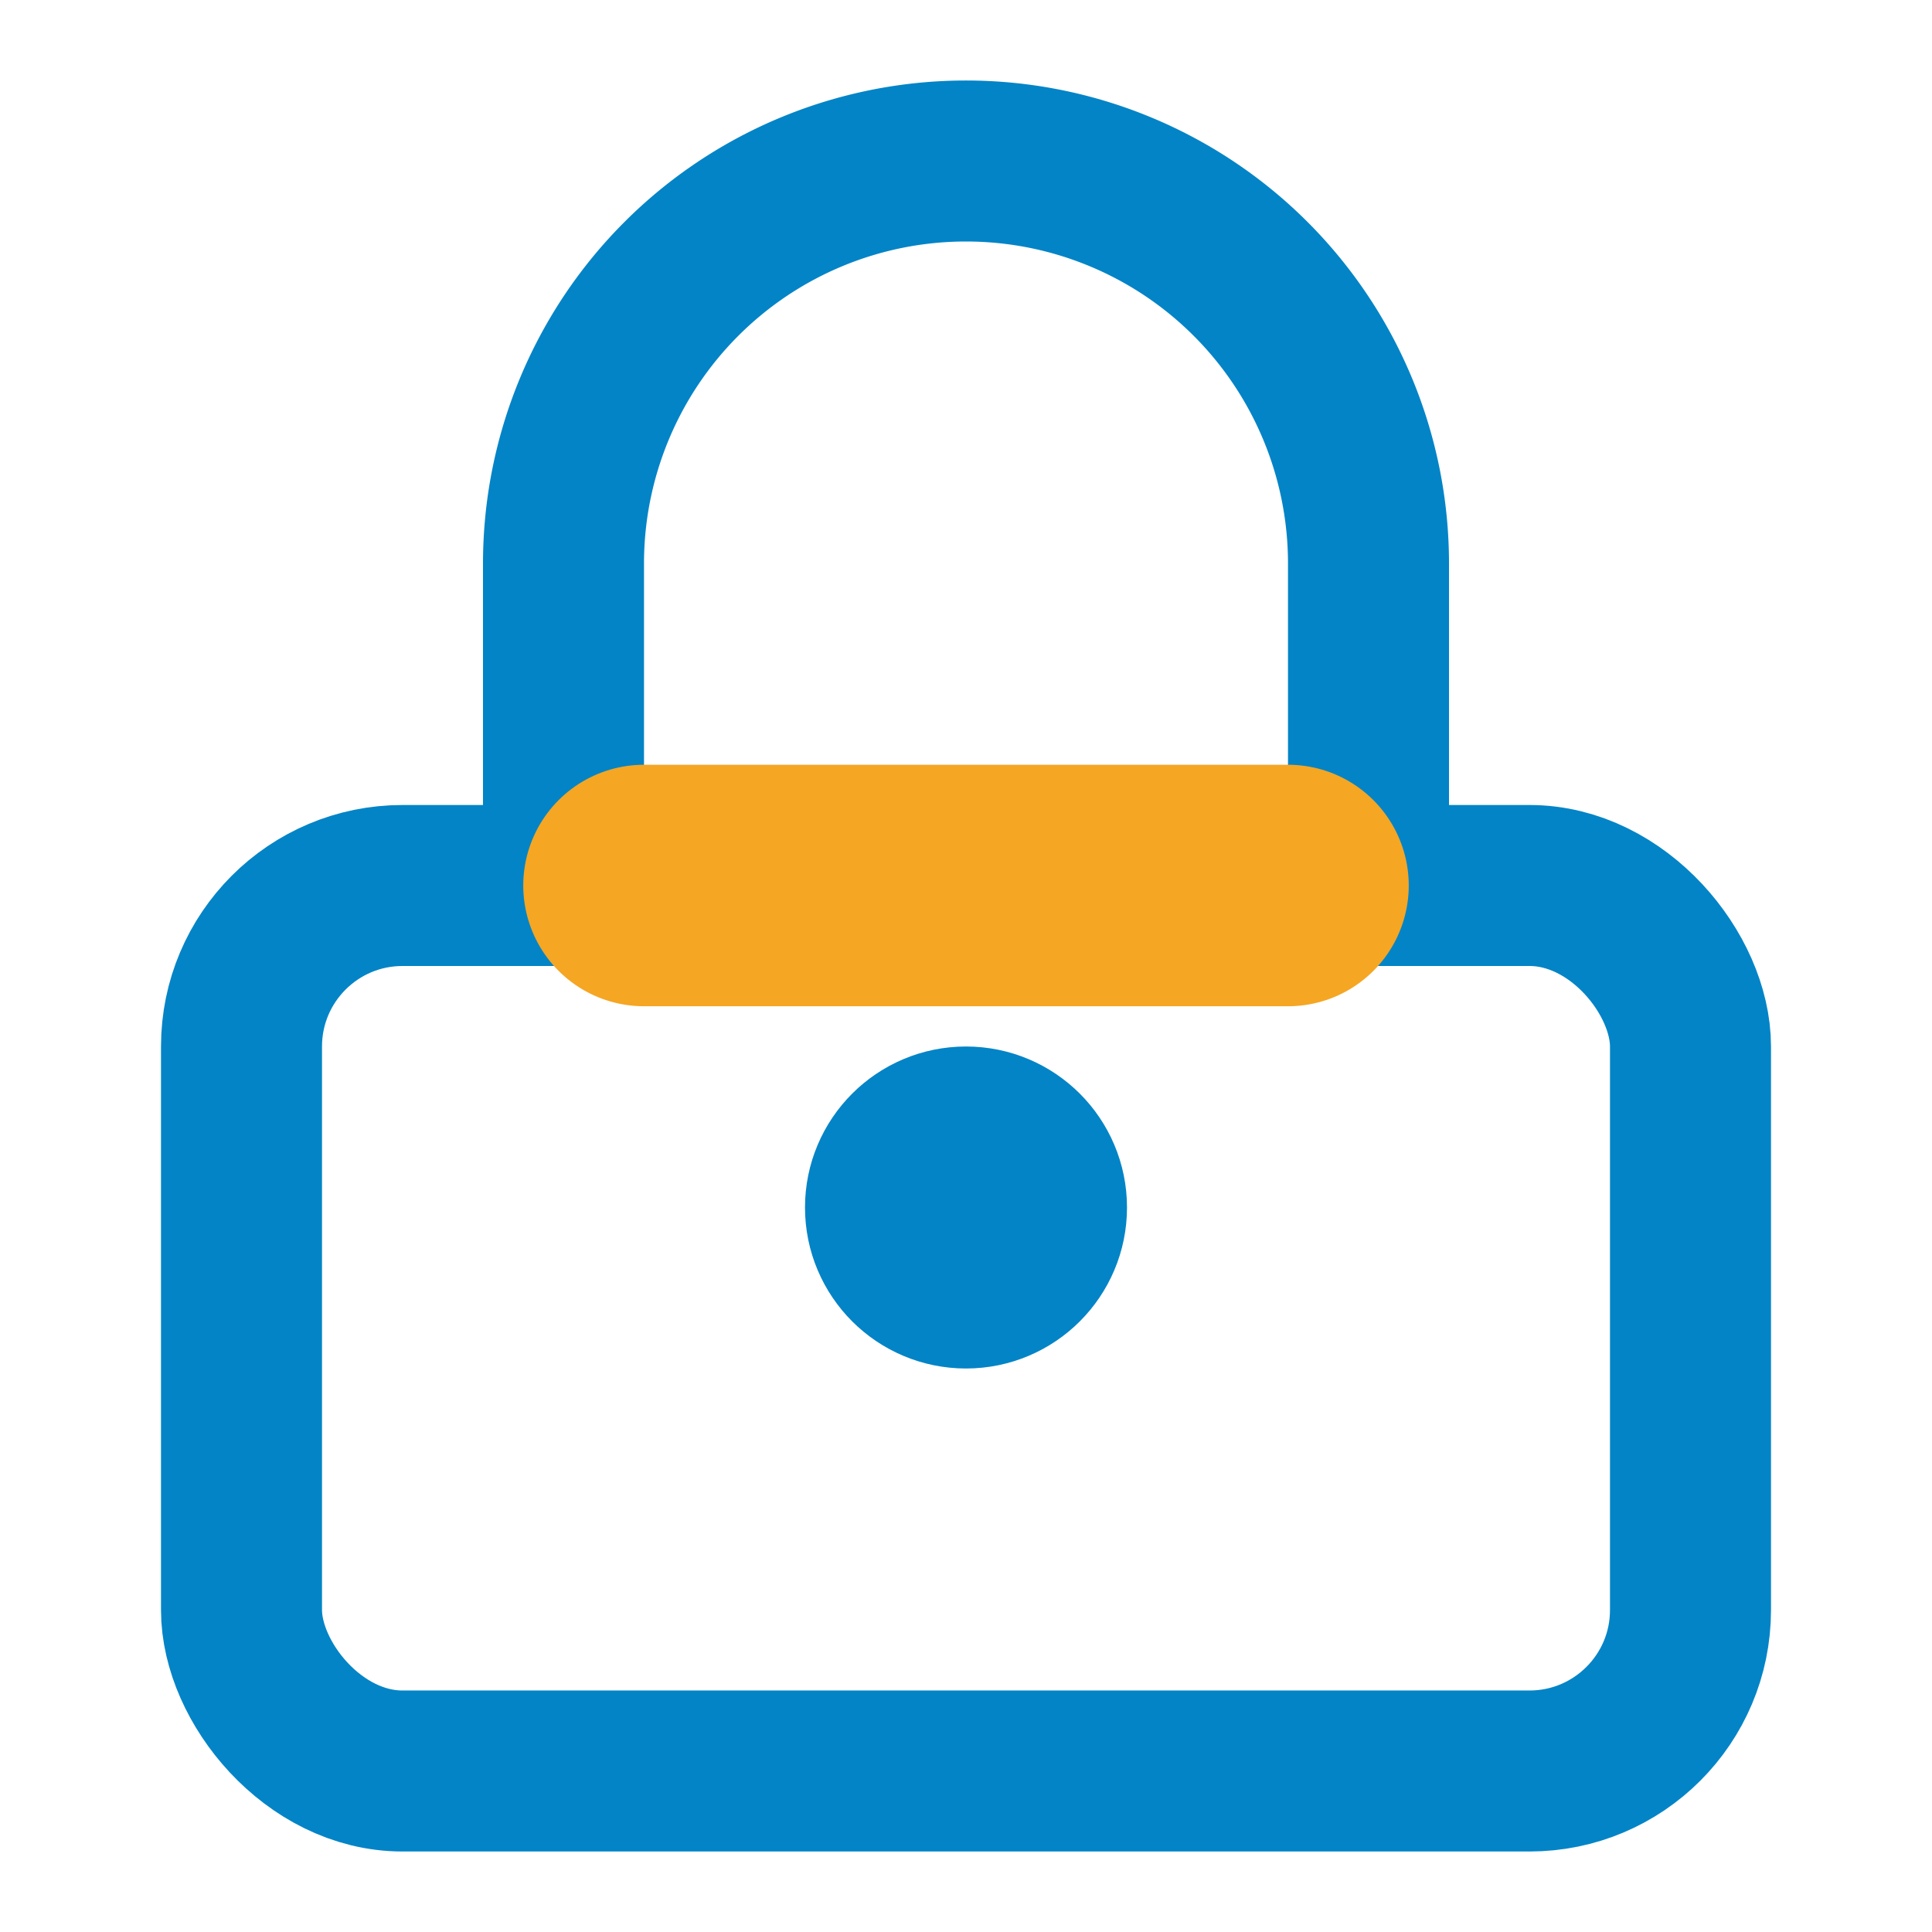
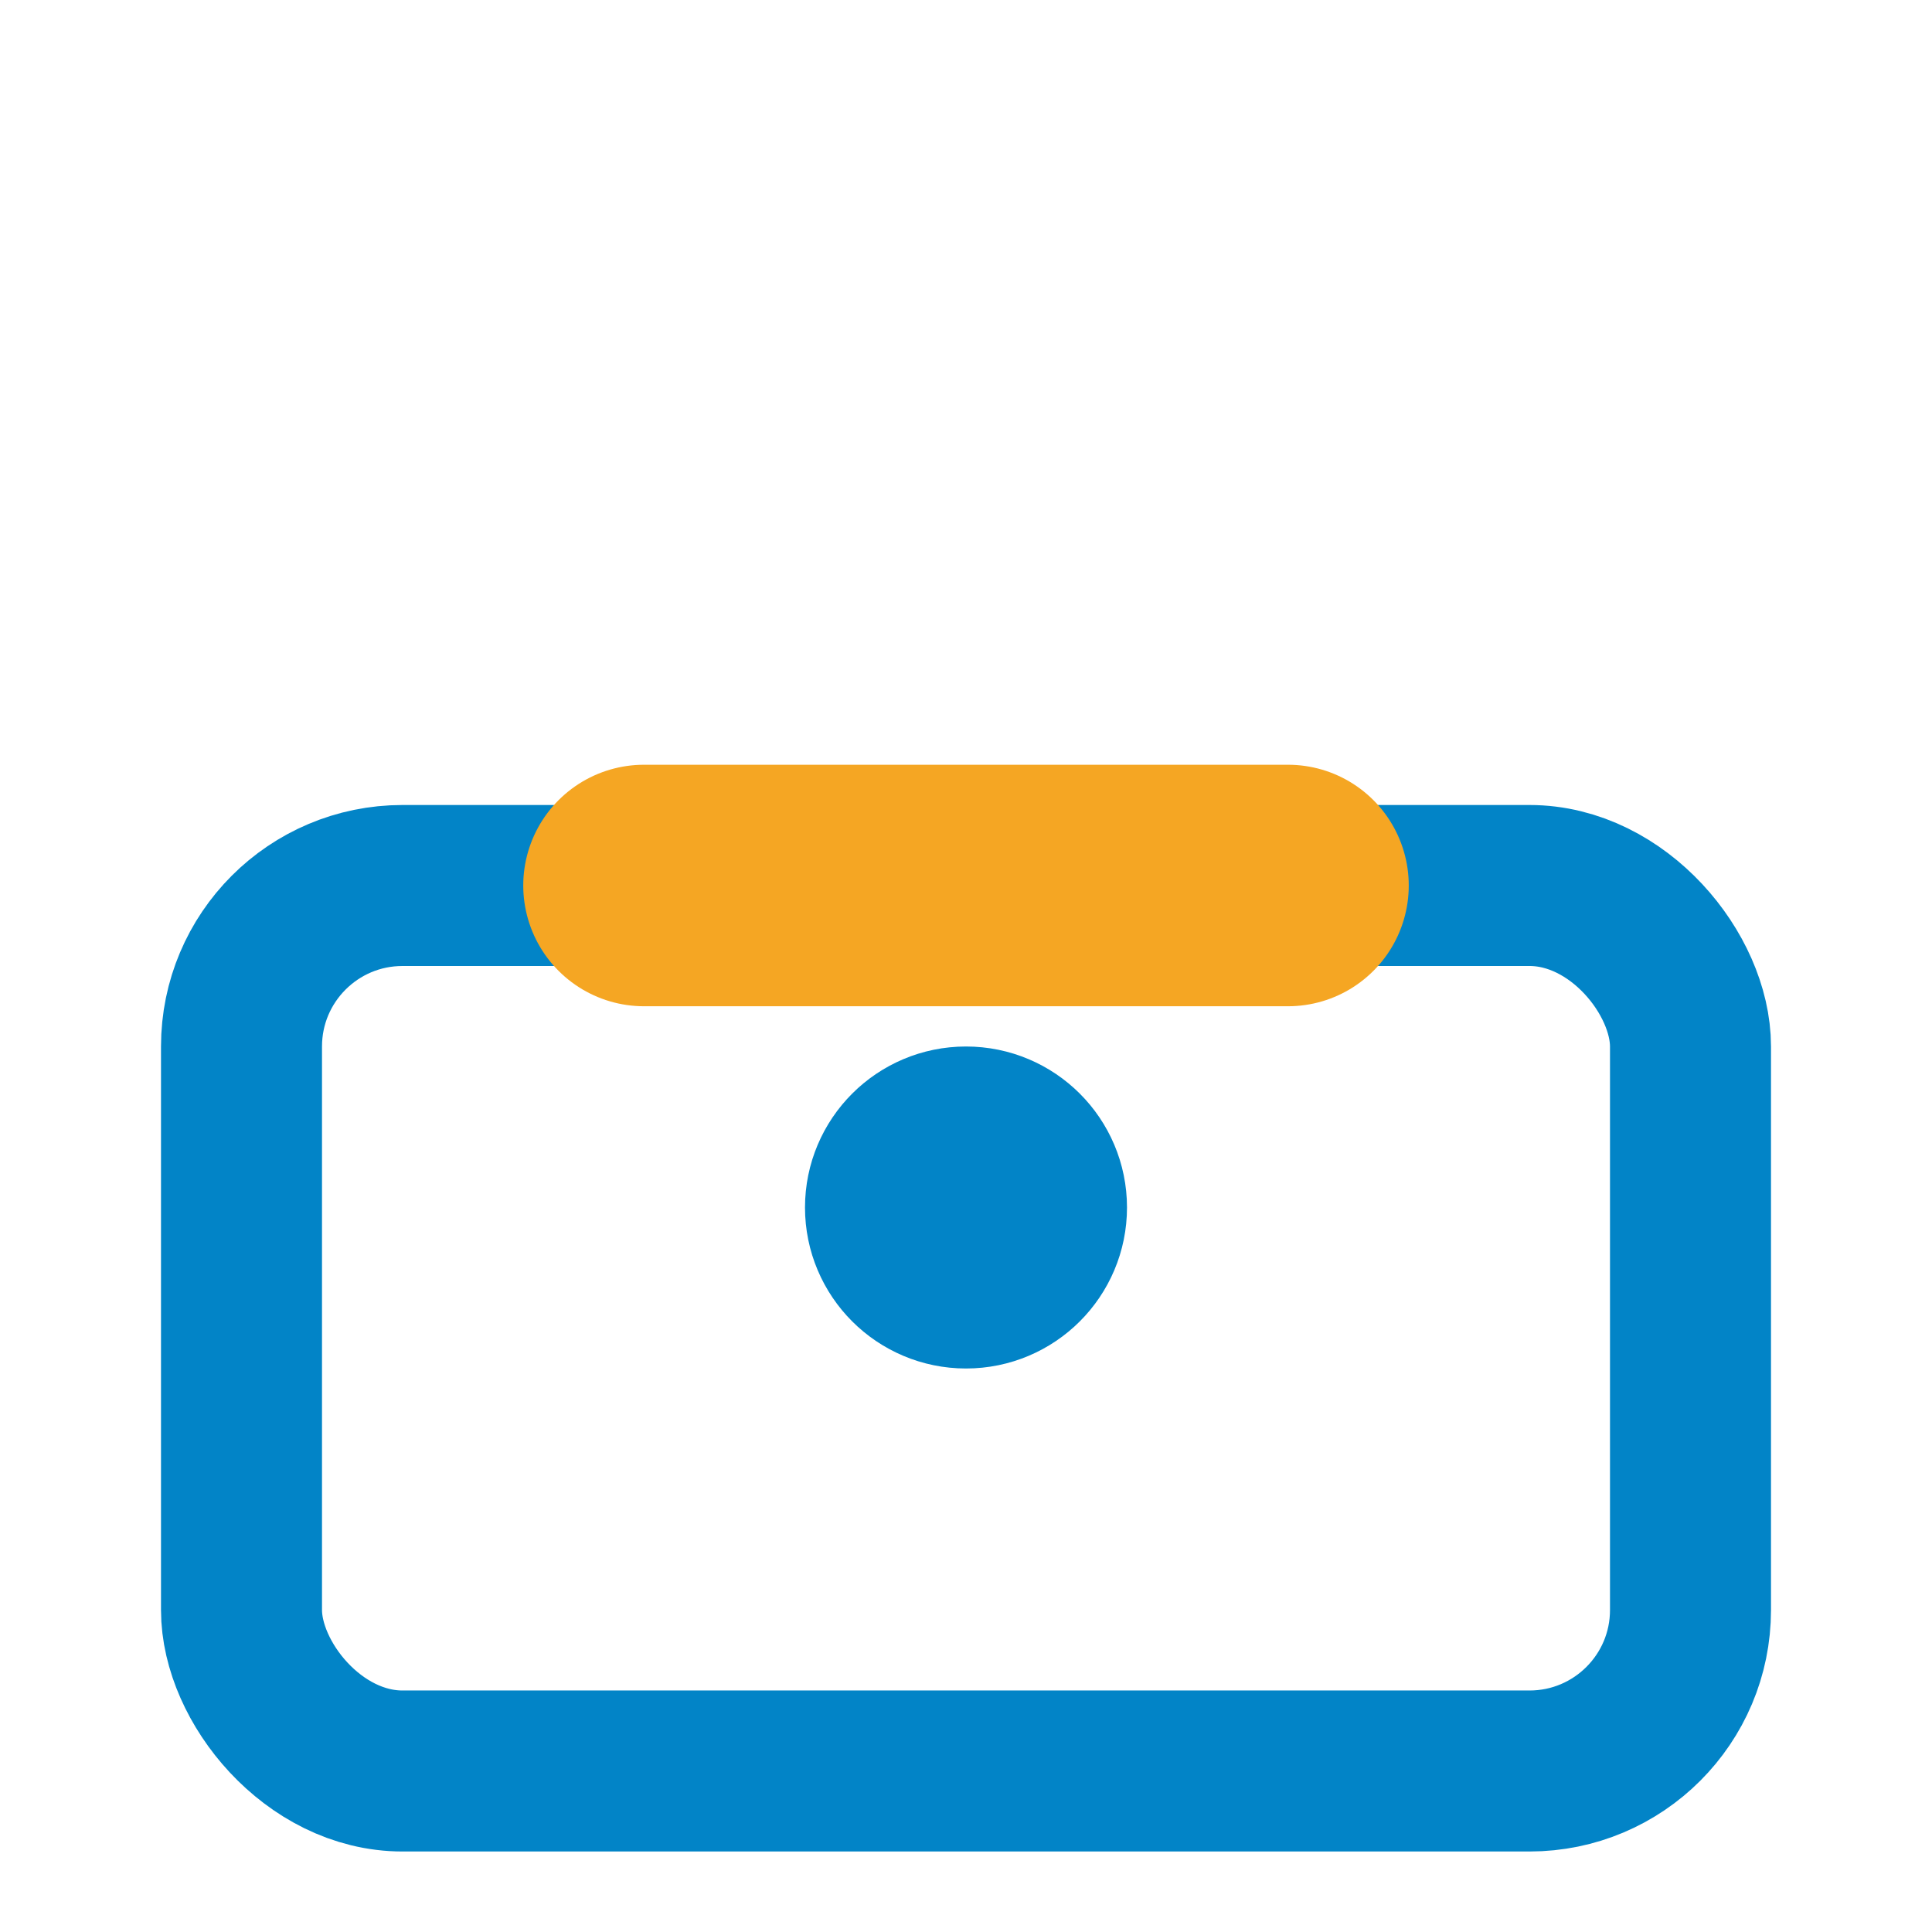
<svg xmlns="http://www.w3.org/2000/svg" viewBox="0 0 24 24" fill="none" stroke="#0284C7" stroke-width="2" stroke-linecap="round" stroke-linejoin="round">
  <rect x="3" y="11" width="18" height="11" rx="2" ry="2" />
-   <path d="M7 11V7a5 5 0 0 1 10 0v4" />
  <line x1="12" y1="15" x2="12" y2="15" />
  <circle cx="12" cy="15" r="1" />
  <line x1="8" y1="11" x2="16" y2="11" stroke-width="3" stroke="#F5A623" />
</svg>